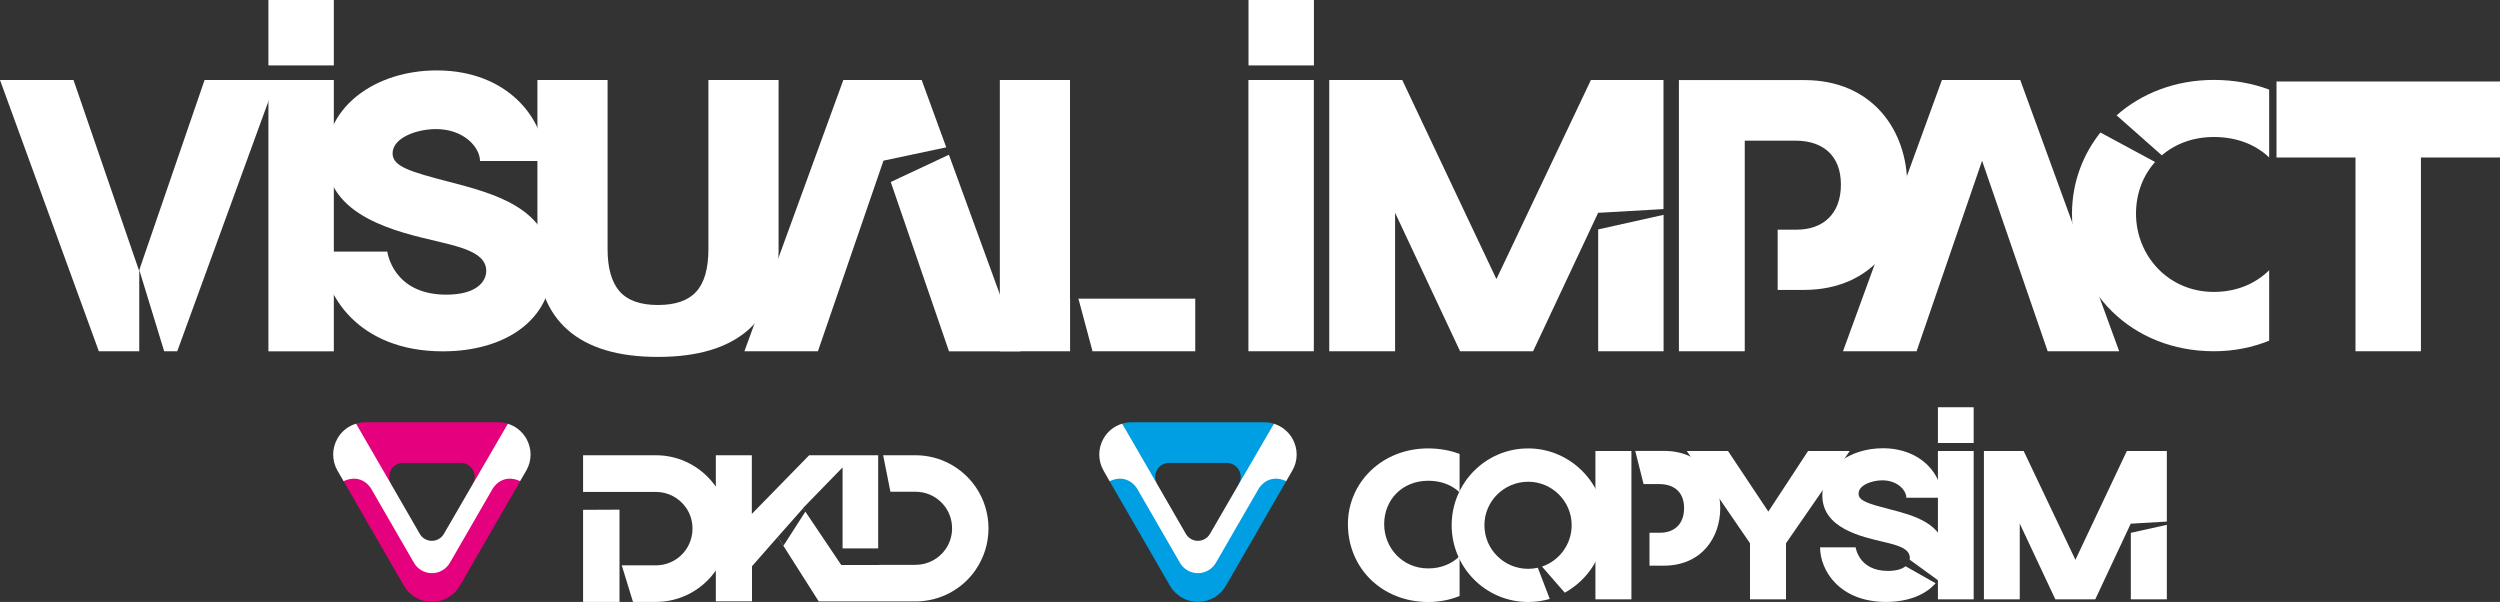
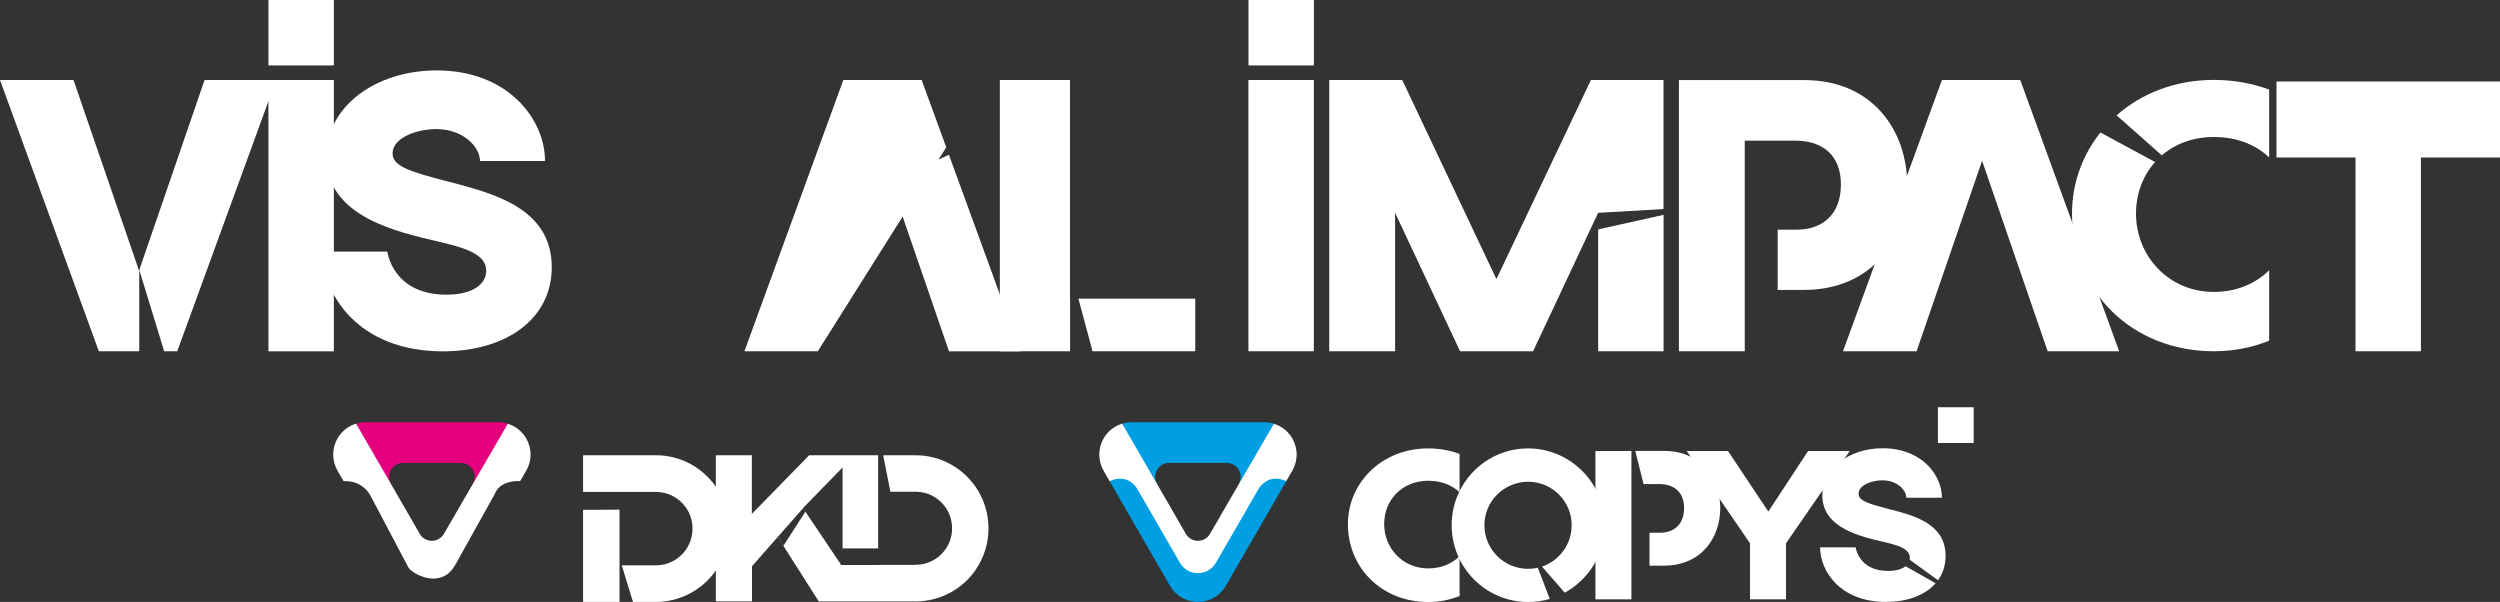
<svg xmlns="http://www.w3.org/2000/svg" version="1.1" id="Calque_1" x="0px" y="0px" viewBox="0 0 300 72.23" style="enable-background:new 0 0 300 72.23;" xml:space="preserve">
  <rect x="0" y="0" width="300" height="72.23" fill="#333333" stroke="none" />
  <style type="text/css">
	.st0{fill:#FFFFFF;}
	.st1{fill:#009EE2;}
	.st2{fill:#E5007E;}
</style>
  <g>
    <g>
      <path class="st0" d="M248.64,25.64c0,9.3,7.17,16.51,17.02,16.51c2.42,0,4.64-0.46,6.64-1.27v-8.45c-1.62,1.59-3.87,2.6-6.64,2.6    c-5.5,0-9.34-4.39-9.34-9.39c0-2.42,0.84-4.59,2.3-6.21l-0.01,0.01l-6.56-3.54c0.05-0.07,0.11-0.14,0.17-0.21    C249.95,18.44,248.64,21.91,248.64,25.64 M259.09,18.94c0.05-0.04,0.1-0.09,0.15-0.13C259.18,18.85,259.14,18.89,259.09,18.94     M259.42,18.64c1.61-1.38,3.75-2.2,6.24-2.2c2.77,0,5.02,0.92,6.64,2.45v-8.14c-1.99-0.74-4.22-1.16-6.64-1.16    c-4.64,0-8.69,1.62-11.67,4.25L259.42,18.64z" />
      <path class="st0" d="M143.44,42.15h-14.92h2.32c0.09,0,0.18,0,0.26-0.01l-1.69-6.3h14.02V42.15z M128.4,42.15h-8.42V9.6h8.42    v26.24h0.01V42.15z" />
    </g>
-     <path class="st0" d="M122.47,42.15l-8.6-23.58l-6.98,3.27l6.99,20.32H122.47z M113.55,17.68L110.6,9.6h-9.4L89.33,42.15h8.82   l7.86-22.85l0-0.02L113.55,17.68z" />
+     <path class="st0" d="M122.47,42.15l-8.6-23.58l-6.98,3.27l6.99,20.32H122.47z M113.55,17.68L110.6,9.6h-9.4L89.33,42.15h8.82   l0-0.02L113.55,17.68z" />
    <polygon class="st0" points="254.3,42.15 242.43,9.6 233.03,9.6 221.16,42.15 229.99,42.15 237.85,19.29 245.72,42.15  " />
    <rect x="149.82" class="st0" width="7.85" height="7.85" />
    <rect x="32.21" class="st0" width="7.85" height="7.85" />
    <g>
-       <path class="st0" d="M93.42,30.36c0,4.02-1.23,7.1-3.66,9.25c-2.45,2.14-6.05,3.22-10.81,3.22c-4.76,0-8.36-1.08-10.8-3.22    c-2.44-2.14-3.66-5.22-3.66-9.22V9.6h8.42v20.29c0,2.26,0.47,3.94,1.42,5.05c0.95,1.1,2.49,1.66,4.62,1.66    c2.1,0,3.63-0.53,4.6-1.6c0.97-1.06,1.46-2.77,1.46-5.11V9.6h8.42V30.36z" />
-     </g>
+       </g>
    <path class="st0" d="M159.51,42.15V9.6h8.76l11.3,23.89L190.91,9.6h8.71v15.49l-7.86,0.45l0,0.03l-7.79,16.58h-8.76l-7.8-16.62   v16.62H159.51z M199.63,25.78v16.37h-7.85V27.53L199.63,25.78z" />
    <rect x="149.81" y="9.6" class="st0" width="7.85" height="32.55" />
    <polygon class="st0" points="273.18,9.78 273.18,18.9 282.66,18.9 282.66,42.15 290.51,42.15 290.51,18.9 300,18.9 300,9.78  " />
    <g>
      <path class="st0" d="M39.15,18.79c0,7.23,8.57,9.05,13.45,10.2c3.02,0.72,5.75,1.44,5.75,3.5c0,1.39-1.29,2.87-4.79,2.87    c-6.46,0-7.08-5.17-7.08-5.17h-7.8c0,5.07,4.26,11.97,14.46,11.97c7.61,0,13.07-3.88,13.07-10.1c0-7.18-7.23-8.9-12.35-10.25    c-4.6-1.2-6.75-1.82-6.75-3.4c0-1.87,2.87-2.92,5.22-2.92c3.35,0,5.27,2.2,5.27,3.83h7.8c0-5.07-4.5-10.87-12.98-10.87    C44.99,8.45,39.15,12.85,39.15,18.79" />
      <path class="st0" d="M201.47,9.6v32.55h7.9V35.9v-1.12v-7.23v-0.87v-9.8h6.22c3.16,0.05,5.32,1.77,5.32,5.27    c0,3.54-2.16,5.41-5.32,5.41h-2.27v7.23h3.14c8.33,0,12.4-6.22,12.4-12.64c0-6.32-4.02-12.54-12.35-12.54H201.47z" />
    </g>
    <path class="st0" d="M33.14,9.6L21.27,42.15H19.7l-2.97-9.7l0.06-0.28L24.55,9.6H33.14z M16.71,42.15h-4.85L0,9.6h8.82l7.86,22.86   l0.03-0.08V42.15z" />
    <rect x="32.21" y="9.6" class="st0" width="7.85" height="32.56" />
    <g>
      <path class="st1" d="M148.66,58.07c0.15-0.26,0.23-0.55,0.23-0.84c0-0.29-0.08-0.58-0.23-0.84c-0.3-0.52-0.85-0.84-1.45-0.84    h-6.92c-0.6,0-1.15,0.32-1.45,0.84c-0.3,0.52-0.3,1.16,0,1.68l-0.65,0.43l-3.53-7.66c0.36-0.11,0.73-0.17,1.12-0.17h15.95    c0.39,0,0.77,0.06,1.14,0.17l-3.87,8.64L148.66,58.07z" />
      <path class="st0" d="M140.9,68.04l-4.49-8.5c0,0-0.88-1.93-3.26-1.8l-0.72-1.26c-0.69-1.2-0.69-2.67,0-3.87    c0.5-0.87,1.3-1.49,2.23-1.77l4.89,8.45l2.75,4.77c0.3,0.52,0.85,0.84,1.45,0.84c0.6,0,1.15-0.32,1.45-0.84l2.19-3.78l5.48-9.43    c0.92,0.28,1.71,0.91,2.21,1.76c0.34,0.6,0.52,1.27,0.52,1.93c0,0.67-0.17,1.33-0.52,1.93l-0.73,1.26    c-2.58-0.09-3.02,1.5-3.02,1.5l-4.63,8.31c-0.44,0.77-1.08,1.89-2.85,1.89C142.96,69.44,141.35,68.81,140.9,68.04" />
      <path class="st1" d="M140.4,70.3l-7.25-12.56c2.22-1.02,3.3,0.89,3.3,0.89l5.14,8.9c0.44,0.77,1.27,1.25,2.16,1.25    c0.89,0,1.71-0.48,2.16-1.25l5.14-8.9c0,0,1.08-1.91,3.3-0.89L147.1,70.3c-0.69,1.2-1.97,1.93-3.35,1.93    C142.37,72.23,141.09,71.49,140.4,70.3" />
      <path class="st2" d="M56.74,58.07c0.15-0.26,0.23-0.55,0.23-0.84c0-0.29-0.08-0.58-0.23-0.84c-0.3-0.52-0.85-0.84-1.45-0.84h-6.92    c-0.6,0-1.15,0.32-1.45,0.84c-0.3,0.52-0.3,1.16,0,1.68l-0.65,0.43l-3.53-7.66c0.36-0.11,0.73-0.17,1.12-0.17H59.8    c0.39,0,0.77,0.06,1.14,0.17l-3.87,8.64L56.74,58.07z" />
      <path class="st0" d="M48.98,68.04l-4.49-8.5c0,0-0.88-1.93-3.26-1.8l-0.73-1.26c-0.69-1.2-0.69-2.67,0-3.87    c0.5-0.87,1.3-1.49,2.23-1.77l4.89,8.45l2.75,4.77c0.3,0.52,0.85,0.84,1.45,0.84c0.6,0,1.15-0.32,1.45-0.84l2.19-3.78l5.48-9.43    c0.92,0.28,1.71,0.91,2.21,1.76c0.34,0.6,0.52,1.27,0.52,1.93c0,0.67-0.17,1.33-0.52,1.93l-0.73,1.26    c-2.58-0.09-3.02,1.5-3.02,1.5l-4.63,8.31c-0.44,0.77-1.08,1.89-2.85,1.89C51.03,69.44,49.42,68.81,48.98,68.04" />
-       <path class="st2" d="M48.48,70.3l-7.25-12.56c2.22-1.02,3.3,0.89,3.3,0.89l5.14,8.9c0.44,0.77,1.27,1.25,2.16,1.25    c0.89,0,1.71-0.48,2.16-1.25l5.14-8.9c0,0,1.08-1.91,3.3-0.89L55.18,70.3c-0.69,1.2-1.97,1.93-3.35,1.93    C50.44,72.23,49.17,71.49,48.48,70.3" />
      <path class="st0" d="M69.97,72.23h4.37v-4.39h0v-6.68l-4.37,0.02V72.23z M93.34,64.42l3.04-3.44l0.27,0.41l-2.63,4.09L93.34,64.42    z M75.96,72.23h2.76c2.86,0,5.54-1.41,7.18-3.77v3.7h4.34v-4.21l2.56-2.92l0,0l0.46-0.52l0.07-0.08l4.92,7.74h1.64h4h5.99    c2.86,0,5.55-1.41,7.18-3.76c0.01-0.01,0.02-0.02,0.02-0.04c1.01-1.47,1.54-3.19,1.54-4.97c0-1.77-0.53-3.48-1.52-4.94    c-0.02-0.02-0.03-0.05-0.05-0.07c-1.64-2.35-4.32-3.76-7.18-3.76h-3.89l0.87,4.38h3.02c0.1,0,0.19,0,0.29,0.01    c1.33,0.08,2.54,0.77,3.31,1.87c0.01,0.01,0.02,0.02,0.02,0.03c0.5,0.73,0.76,1.59,0.76,2.48c0,0.9-0.27,1.76-0.77,2.49    c0,0,0,0.01-0.01,0.01l0,0c-0.82,1.18-2.17,1.88-3.6,1.88h-4.38v0.02h-4.54l-4.59-6.83l4.75-4.88v2.33V59v6.81h4.27v-6.67v-4.51    h-2.83h-1.44h-4.01l-6.88,7.04v-7.04H85.9v3.77c-1.64-2.36-4.32-3.77-7.18-3.77h-8.75v4.4l4.37,0h4.38c1.43,0,2.78,0.71,3.6,1.89    l0,0c0,0,0.01,0.01,0.01,0.01c0.51,0.74,0.77,1.6,0.77,2.5c0,0.89-0.26,1.75-0.76,2.49c-0.01,0.01-0.01,0.02-0.02,0.03    c-0.77,1.11-1.98,1.79-3.31,1.88c-0.1,0.01-0.19,0.01-0.29,0.01h-4.11L75.96,72.23z" />
    </g>
-     <polygon class="st0" points="260.02,71.92 260.02,54.12 255.22,54.12 249.05,67.18 242.84,54.12 238.07,54.12 238.07,71.92    242.37,71.92 242.37,62.83 246.64,71.92 251.43,71.92 255.68,62.86 255.68,62.84 255.69,62.84 255.7,62.83 255.7,62.84    260.02,62.59 260.02,62.98 255.7,63.94 255.7,71.92  " />
-     <rect x="232.55" y="54.12" class="st0" width="4.29" height="17.8" />
    <g>
      <path class="st0" d="M191.45,54.12v17.8h4.32V68.5v-0.61v-3.95v-0.48v-5.16h0v-4.18H191.45z M197.23,58.09h1.95    c1.73,0.03,2.91,0.97,2.91,2.88c0,1.94-1.18,2.96-2.91,2.96h-1.24v3.95h1.71c4.56,0,6.78-3.4,6.78-6.91c0-3.46-2.2-6.86-6.75-6.86    h-3.45L197.23,58.09z" />
    </g>
    <polygon class="st0" points="216.97,54.12 212.2,61.39 207.36,54.12 202.41,54.12 210,65.19 210,71.92 214.32,71.92 214.32,65.19    221.97,54.12  " />
    <g>
      <path class="st0" d="M218.68,59.45c0,3.95,4.69,4.95,7.36,5.58c1.65,0.39,3.14,0.78,3.14,1.91c0,0.07-0.01,0.15-0.02,0.22    l3.4,2.47c0.59-0.81,0.91-1.8,0.91-2.93c0-3.93-3.95-4.87-6.75-5.6c-2.52-0.66-3.69-0.99-3.69-1.86c0-1.02,1.57-1.6,2.85-1.6    c1.83,0,2.88,1.2,2.88,2.09h4.27c0-2.77-2.46-5.94-7.1-5.94C221.88,53.8,218.68,56.21,218.68,59.45 M229.07,67.44l-0.02,0.04    L229.07,67.44z M228.67,67.95c-0.41,0.33-1.09,0.56-2.11,0.56c-3.53,0-3.88-2.83-3.88-2.83h-4.27c0,2.77,2.33,6.55,7.91,6.55    c2.58,0,4.7-0.81,5.95-2.24L228.67,67.95z" />
    </g>
    <rect x="232.55" y="48.87" class="st0" width="4.29" height="4.29" />
    <g>
      <path class="st0" d="M174.2,63.02c0,5.08,4.08,9.22,9.19,9.22c0.89,0,1.76-0.13,2.58-0.37l-1.43-3.74    c-0.37,0.08-0.76,0.13-1.15,0.13c-2.91,0-5.26-2.33-5.26-5.24c0-2.88,2.36-5.21,5.26-5.21c2.85,0,5.21,2.33,5.21,5.21    c0,2.32-1.5,4.27-3.56,4.97l2.73,3.13l-0.03,0.02c2.87-1.56,4.84-4.61,4.84-8.11c0-5.05-4.14-9.22-9.19-9.22    C178.28,53.8,174.2,57.96,174.2,63.02" />
      <path class="st0" d="M161.75,62.89c0,5.26,4.06,9.35,9.64,9.35c1.37,0,2.63-0.26,3.76-0.72v-4.78c-0.91,0.9-2.19,1.47-3.76,1.47    c-3.12,0-5.29-2.49-5.29-5.31c0-2.93,2.17-5.21,5.29-5.21c1.57,0,2.84,0.52,3.76,1.39v-4.61c-1.13-0.42-2.39-0.66-3.76-0.66    C165.81,53.8,161.75,57.94,161.75,62.89" />
    </g>
    <polygon class="st0" points="232.55,69.65 232.56,69.64 232.55,69.63  " />
  </g>
</svg>